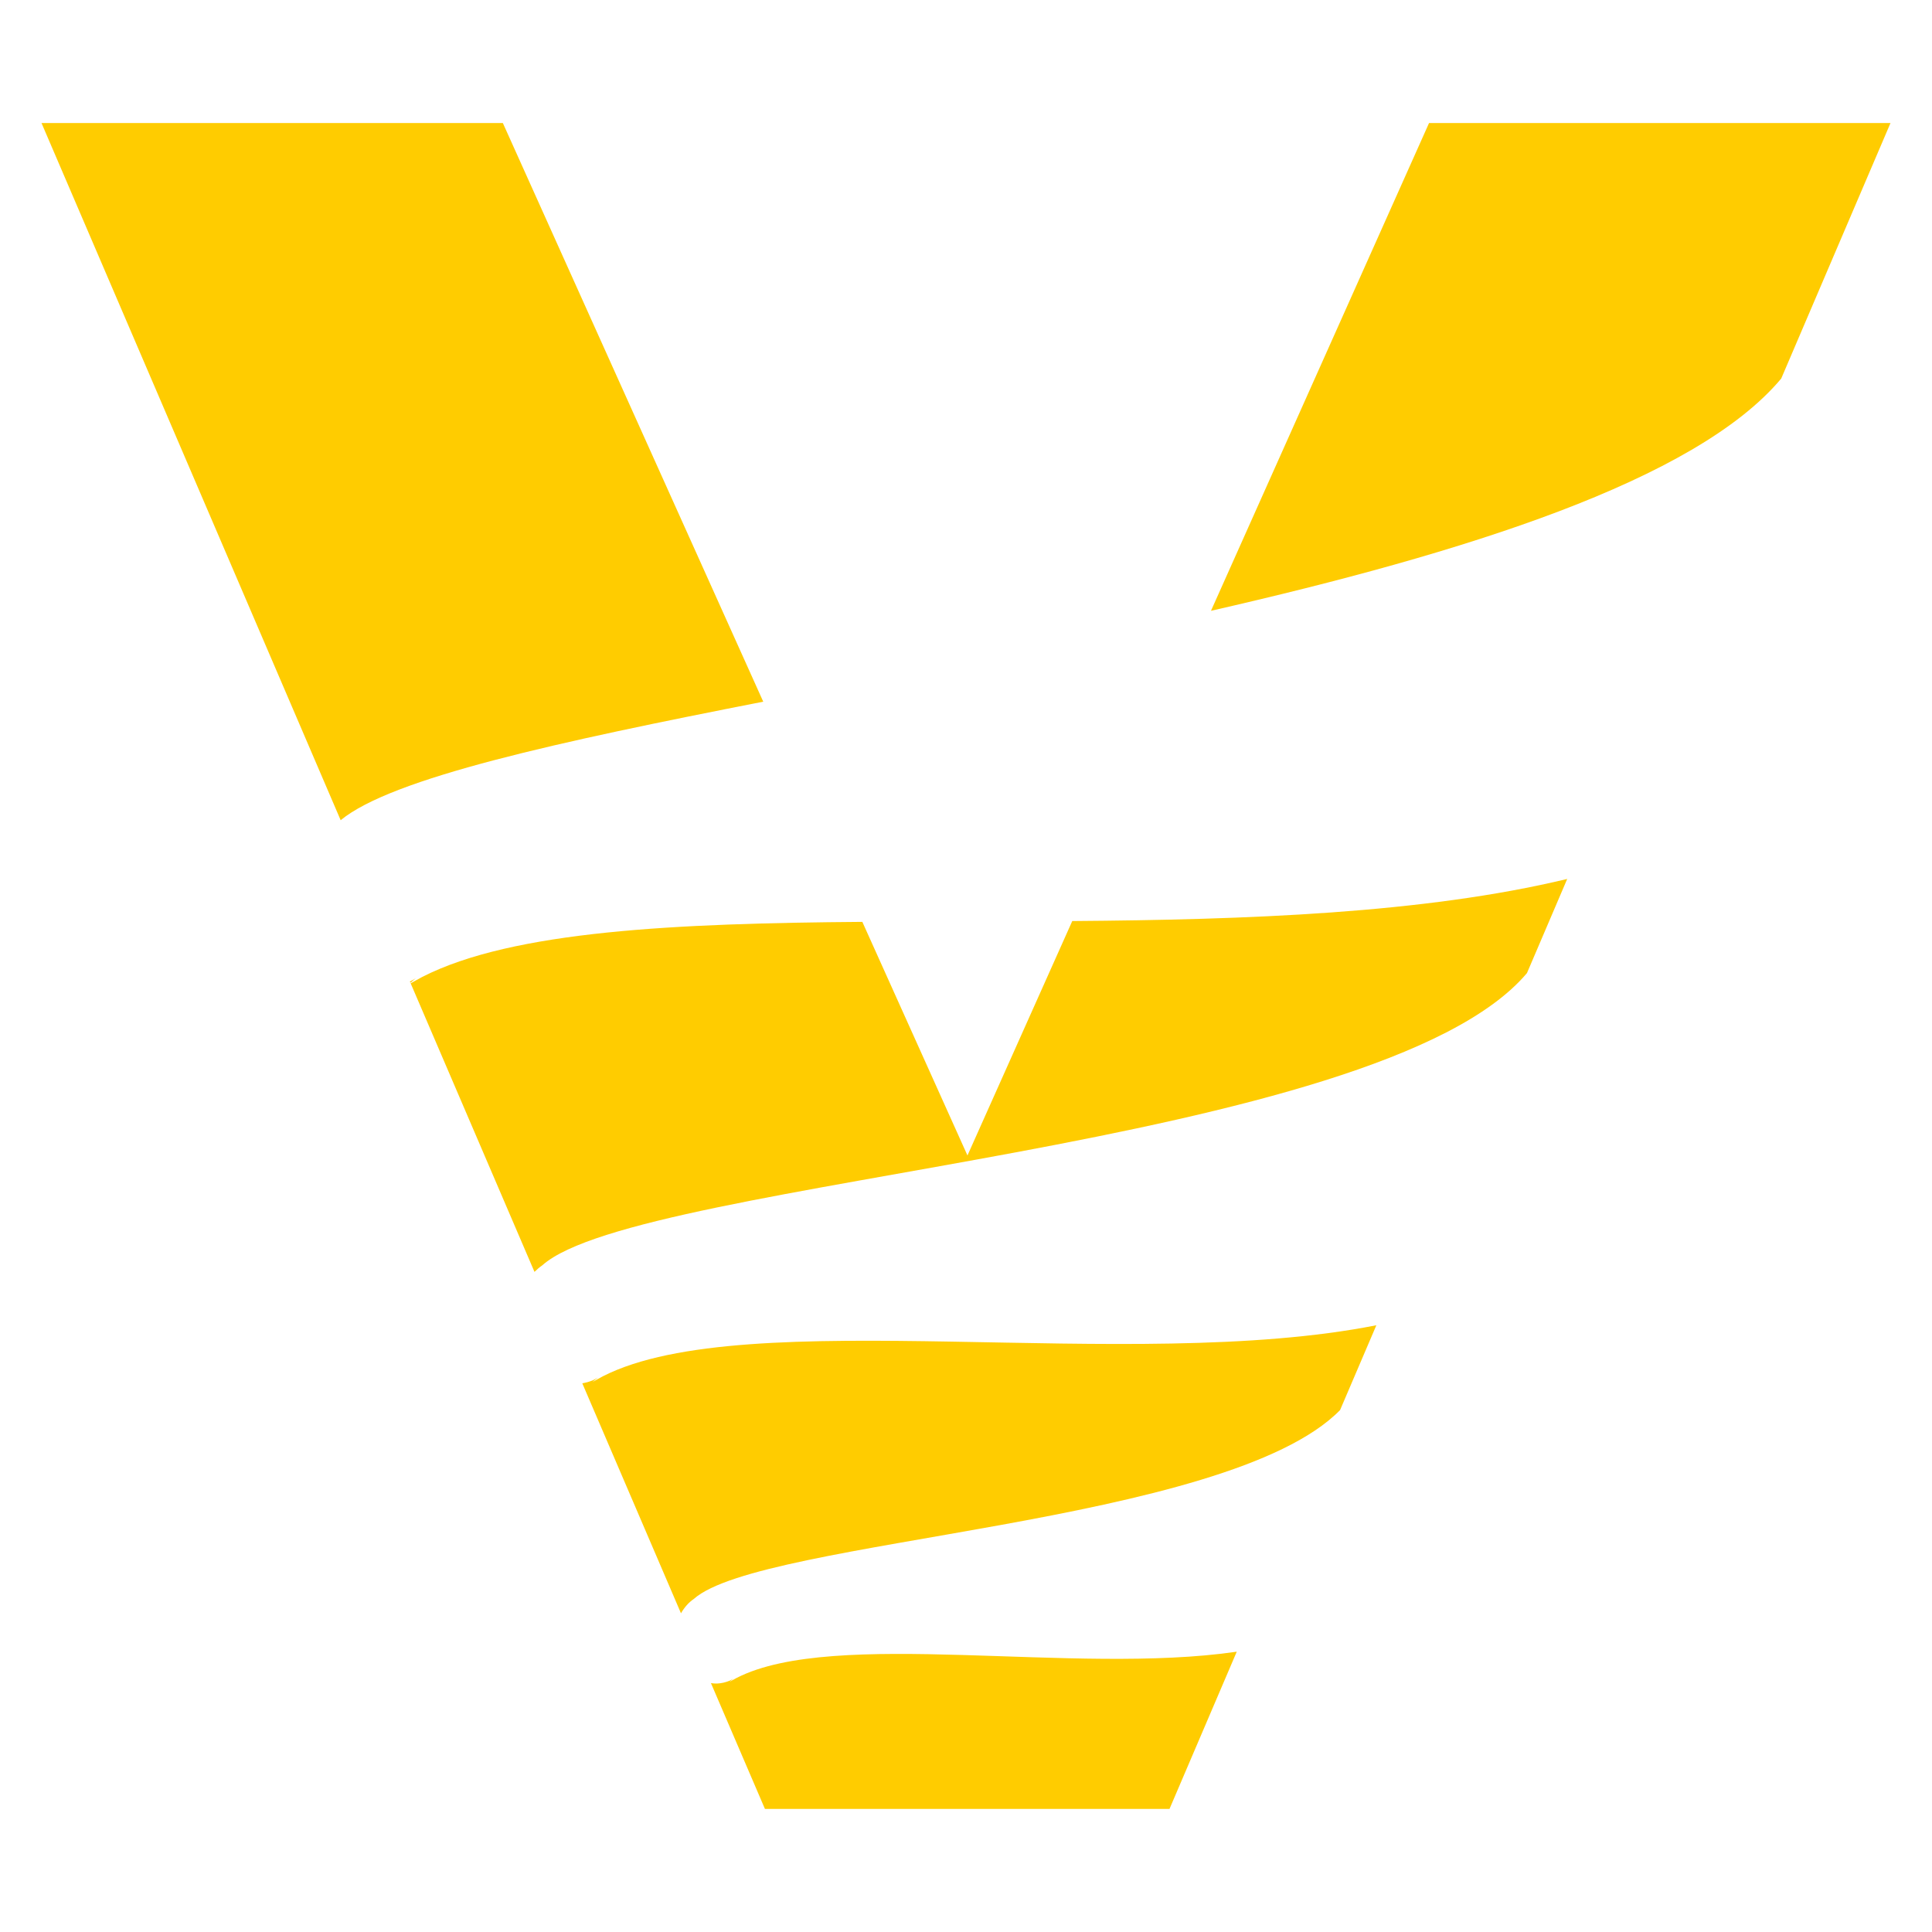
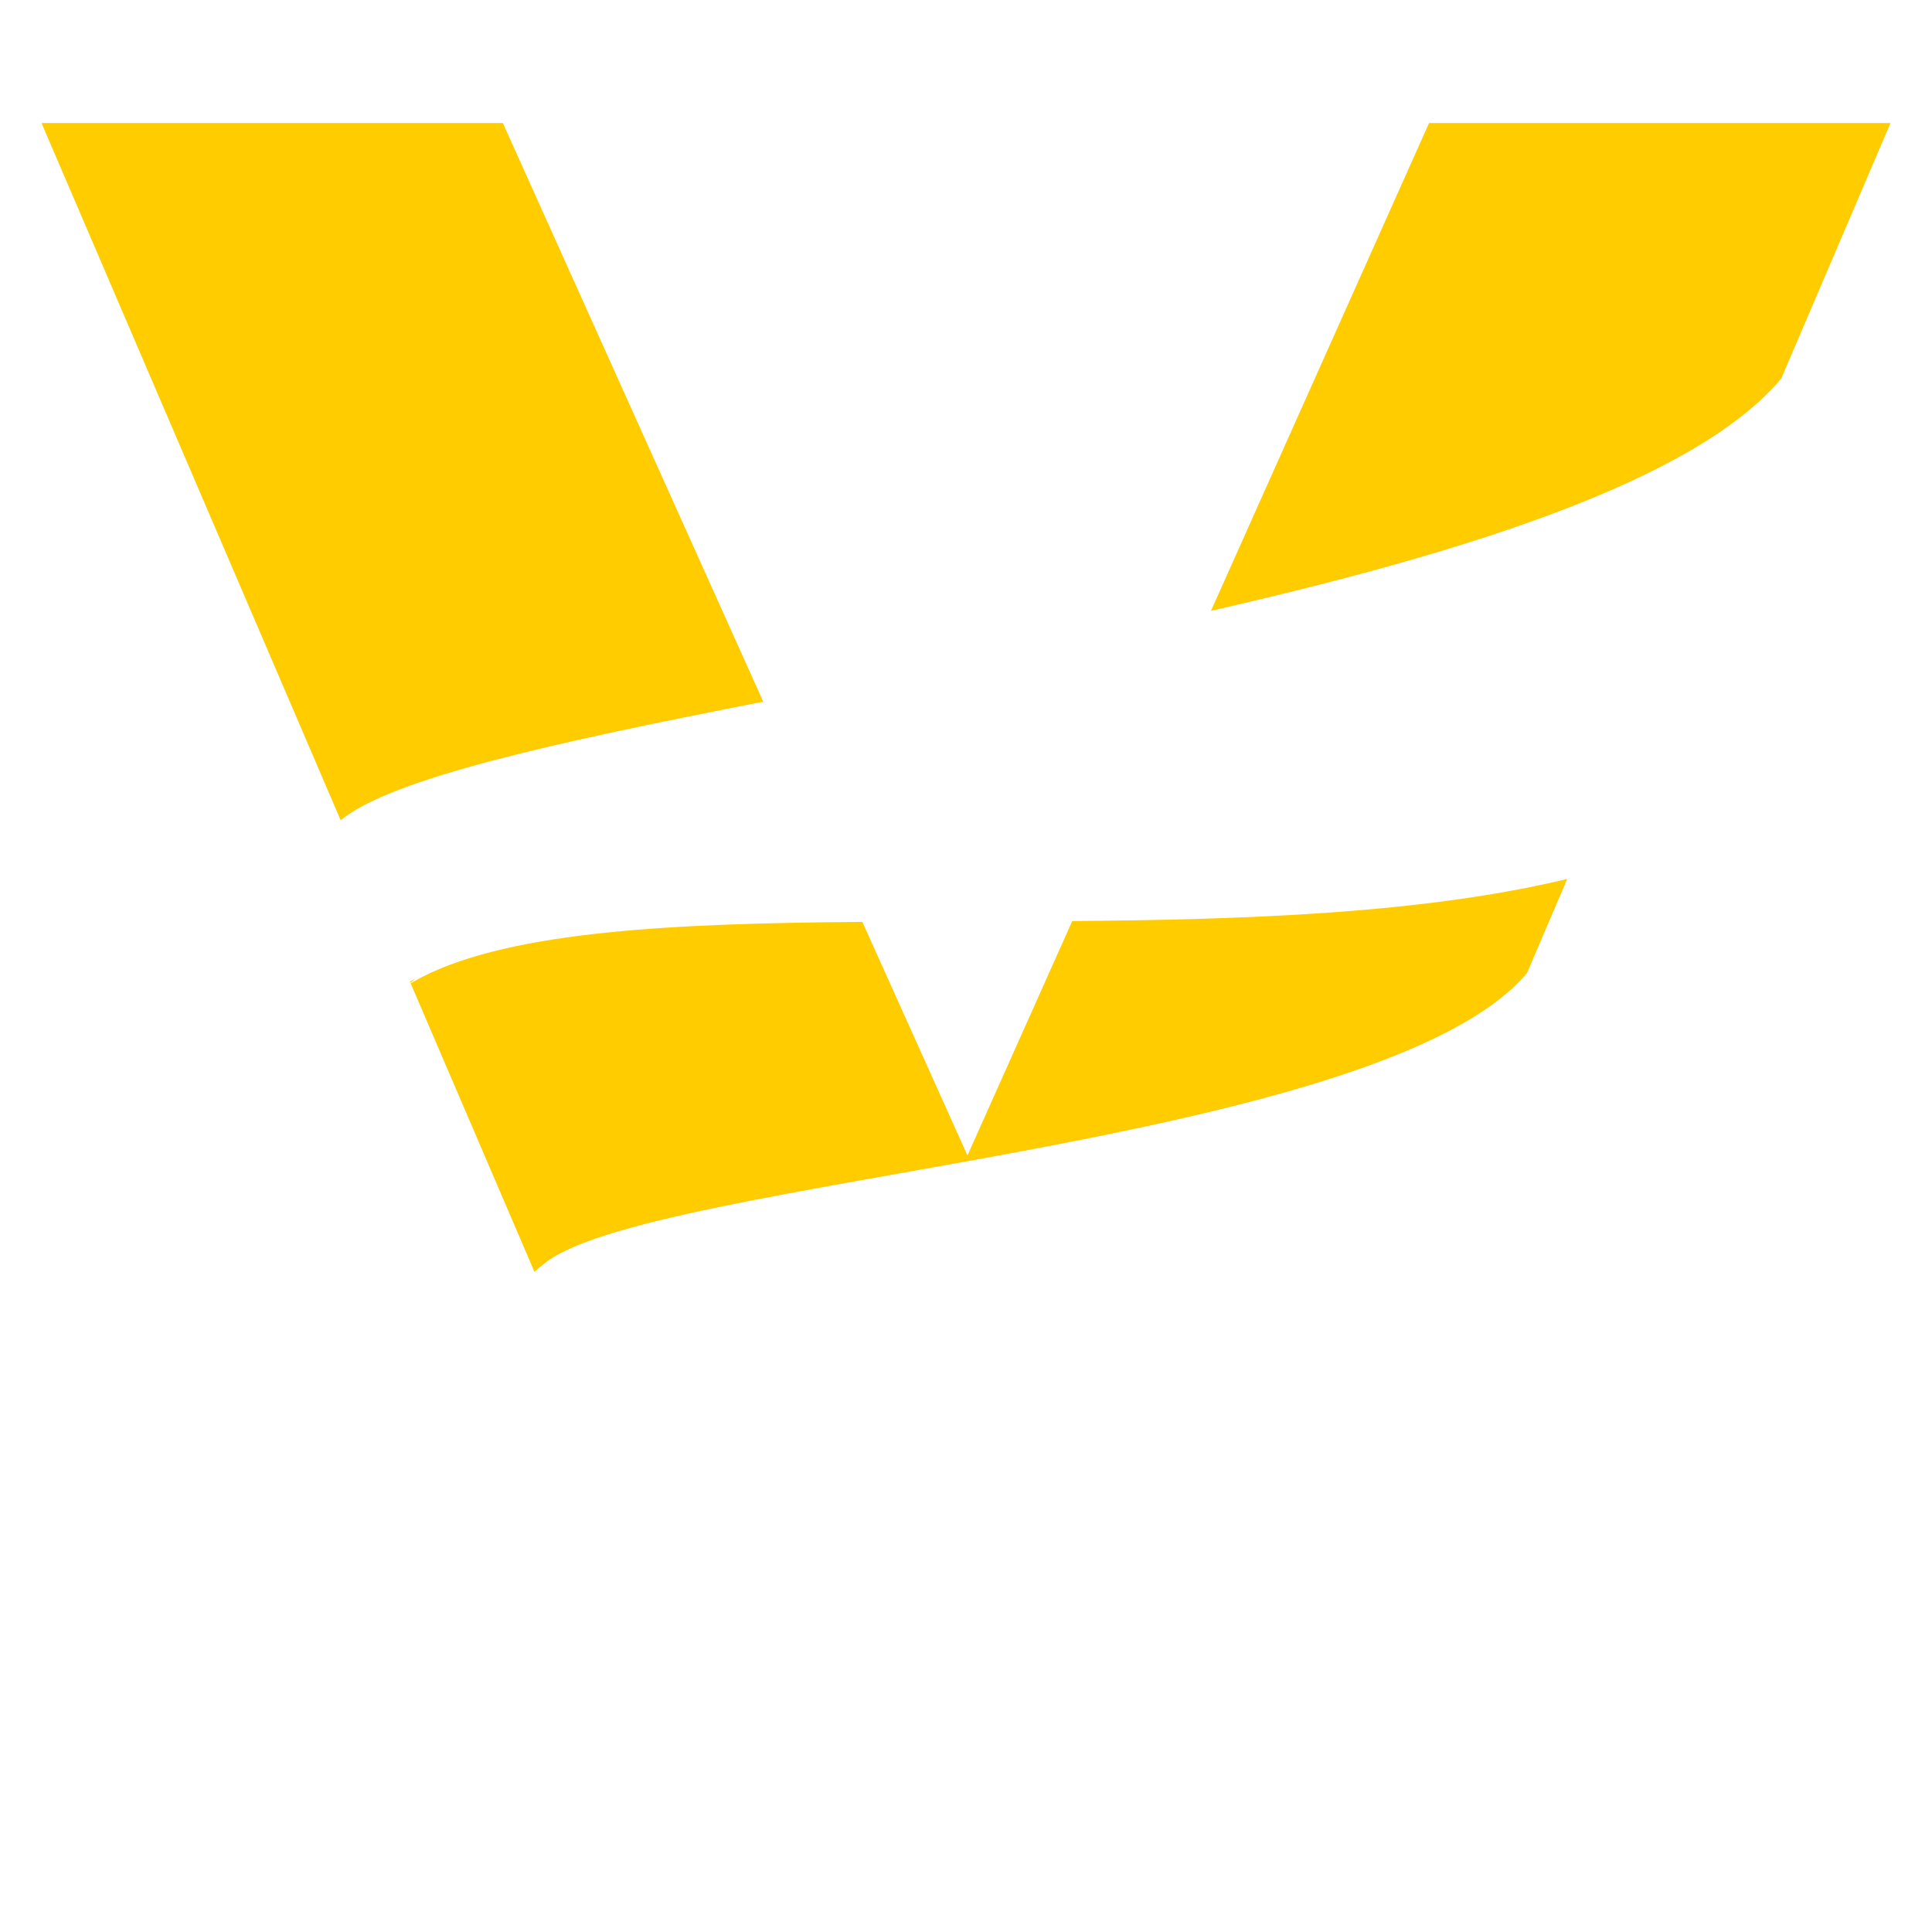
<svg xmlns="http://www.w3.org/2000/svg" version="1.1" id="Layer_1" x="0px" y="0px" width="256px" height="256px" viewBox="0 0 256 256" enable-background="new 0 0 256 256" xml:space="preserve">
  <g>
-     <path fill="#FFCC00" d="M79.889,182.362l-1.382,0.756c0.231-0.208,0.485-0.402,0.73-0.601c-0.239,0.131-0.464,0.286-0.72,0.397   c-0.005,0-0.01,0.005-0.017,0.005h-0.004c-0.427,0.175-0.876,0.294-1.338,0.378l13.075,30.472c0.437-0.759,0.998-1.425,1.695-1.896   c8.992-8.024,70.637-9.721,85.638-25.03l4.808-11.241C149.687,182.078,98.961,172.656,79.889,182.362" />
    <path fill="#FFCC00" d="M236.021,50.162L250.5,16.304h-61.145L160.46,80.936C194.067,73.263,224.679,63.691,236.021,50.162" />
    <path fill="#FFCC00" d="M142.08,122.043l-13.886,31.062l-13.93-30.953c-24.594,0.191-46.274,1.167-58.289,7.282l-1.564,0.856   l16.41,38.241c0.327-0.321,0.672-0.623,1.047-0.879c12.951-11.549,110.856-15.443,130.463-38.716l5.332-12.471   C188.648,121.041,165.188,121.867,142.08,122.043" />
    <path fill="#FFCC00" d="M101.134,92.976L66.631,16.304H5.5l39.639,92.377C51.956,103.07,74.072,98.271,101.134,92.976" />
    <path fill="#FFCC00" d="M54.312,130.058l0.067,0.16c0.232-0.202,0.479-0.396,0.72-0.591   C54.837,129.772,54.585,129.934,54.312,130.058" />
-     <path fill="#FFCC00" d="M97.628,222.322l-0.98,0.537c0.168-0.15,0.35-0.291,0.525-0.435c-0.173,0.098-0.336,0.21-0.521,0.291   c-0.004,0-0.01,0.002-0.01,0.002H96.64c-0.507,0.208-1.056,0.334-1.624,0.361c-0.279,0.013-0.544-0.021-0.812-0.056l7.155,16.673   h5.14h48.465l8.912-20.837C142.342,222.012,110.613,215.715,97.628,222.322" />
  </g>
</svg>